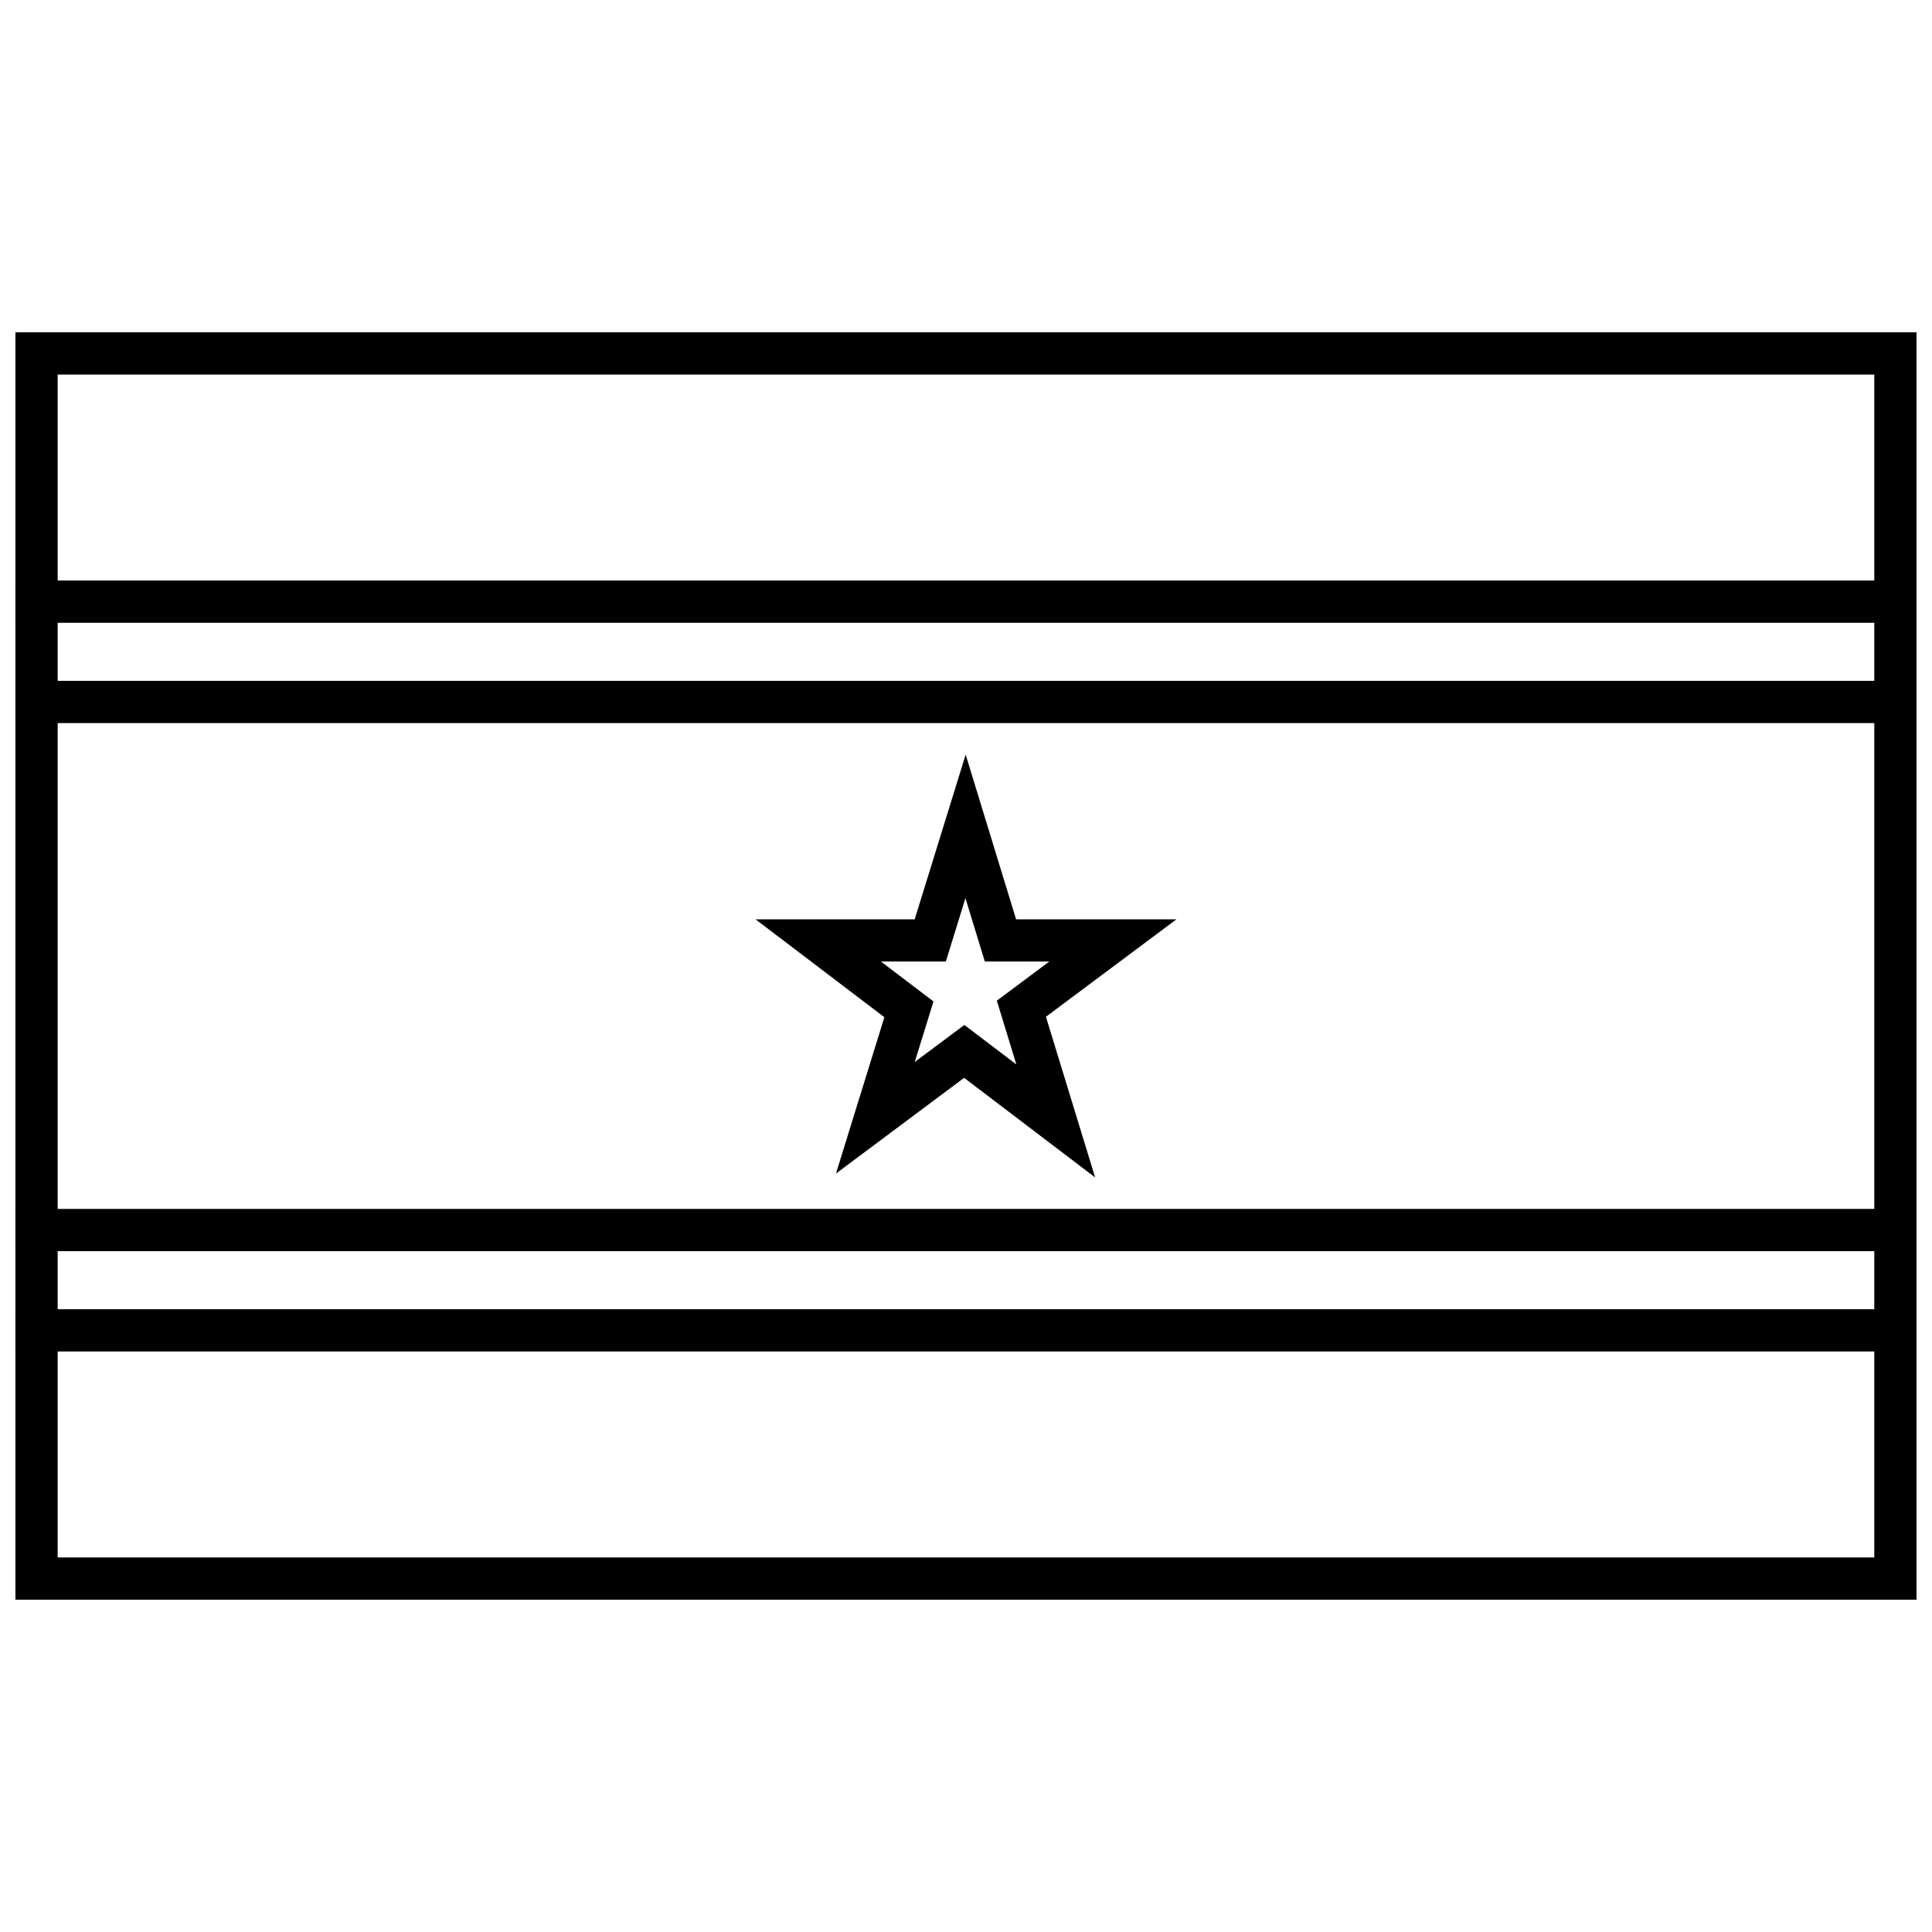
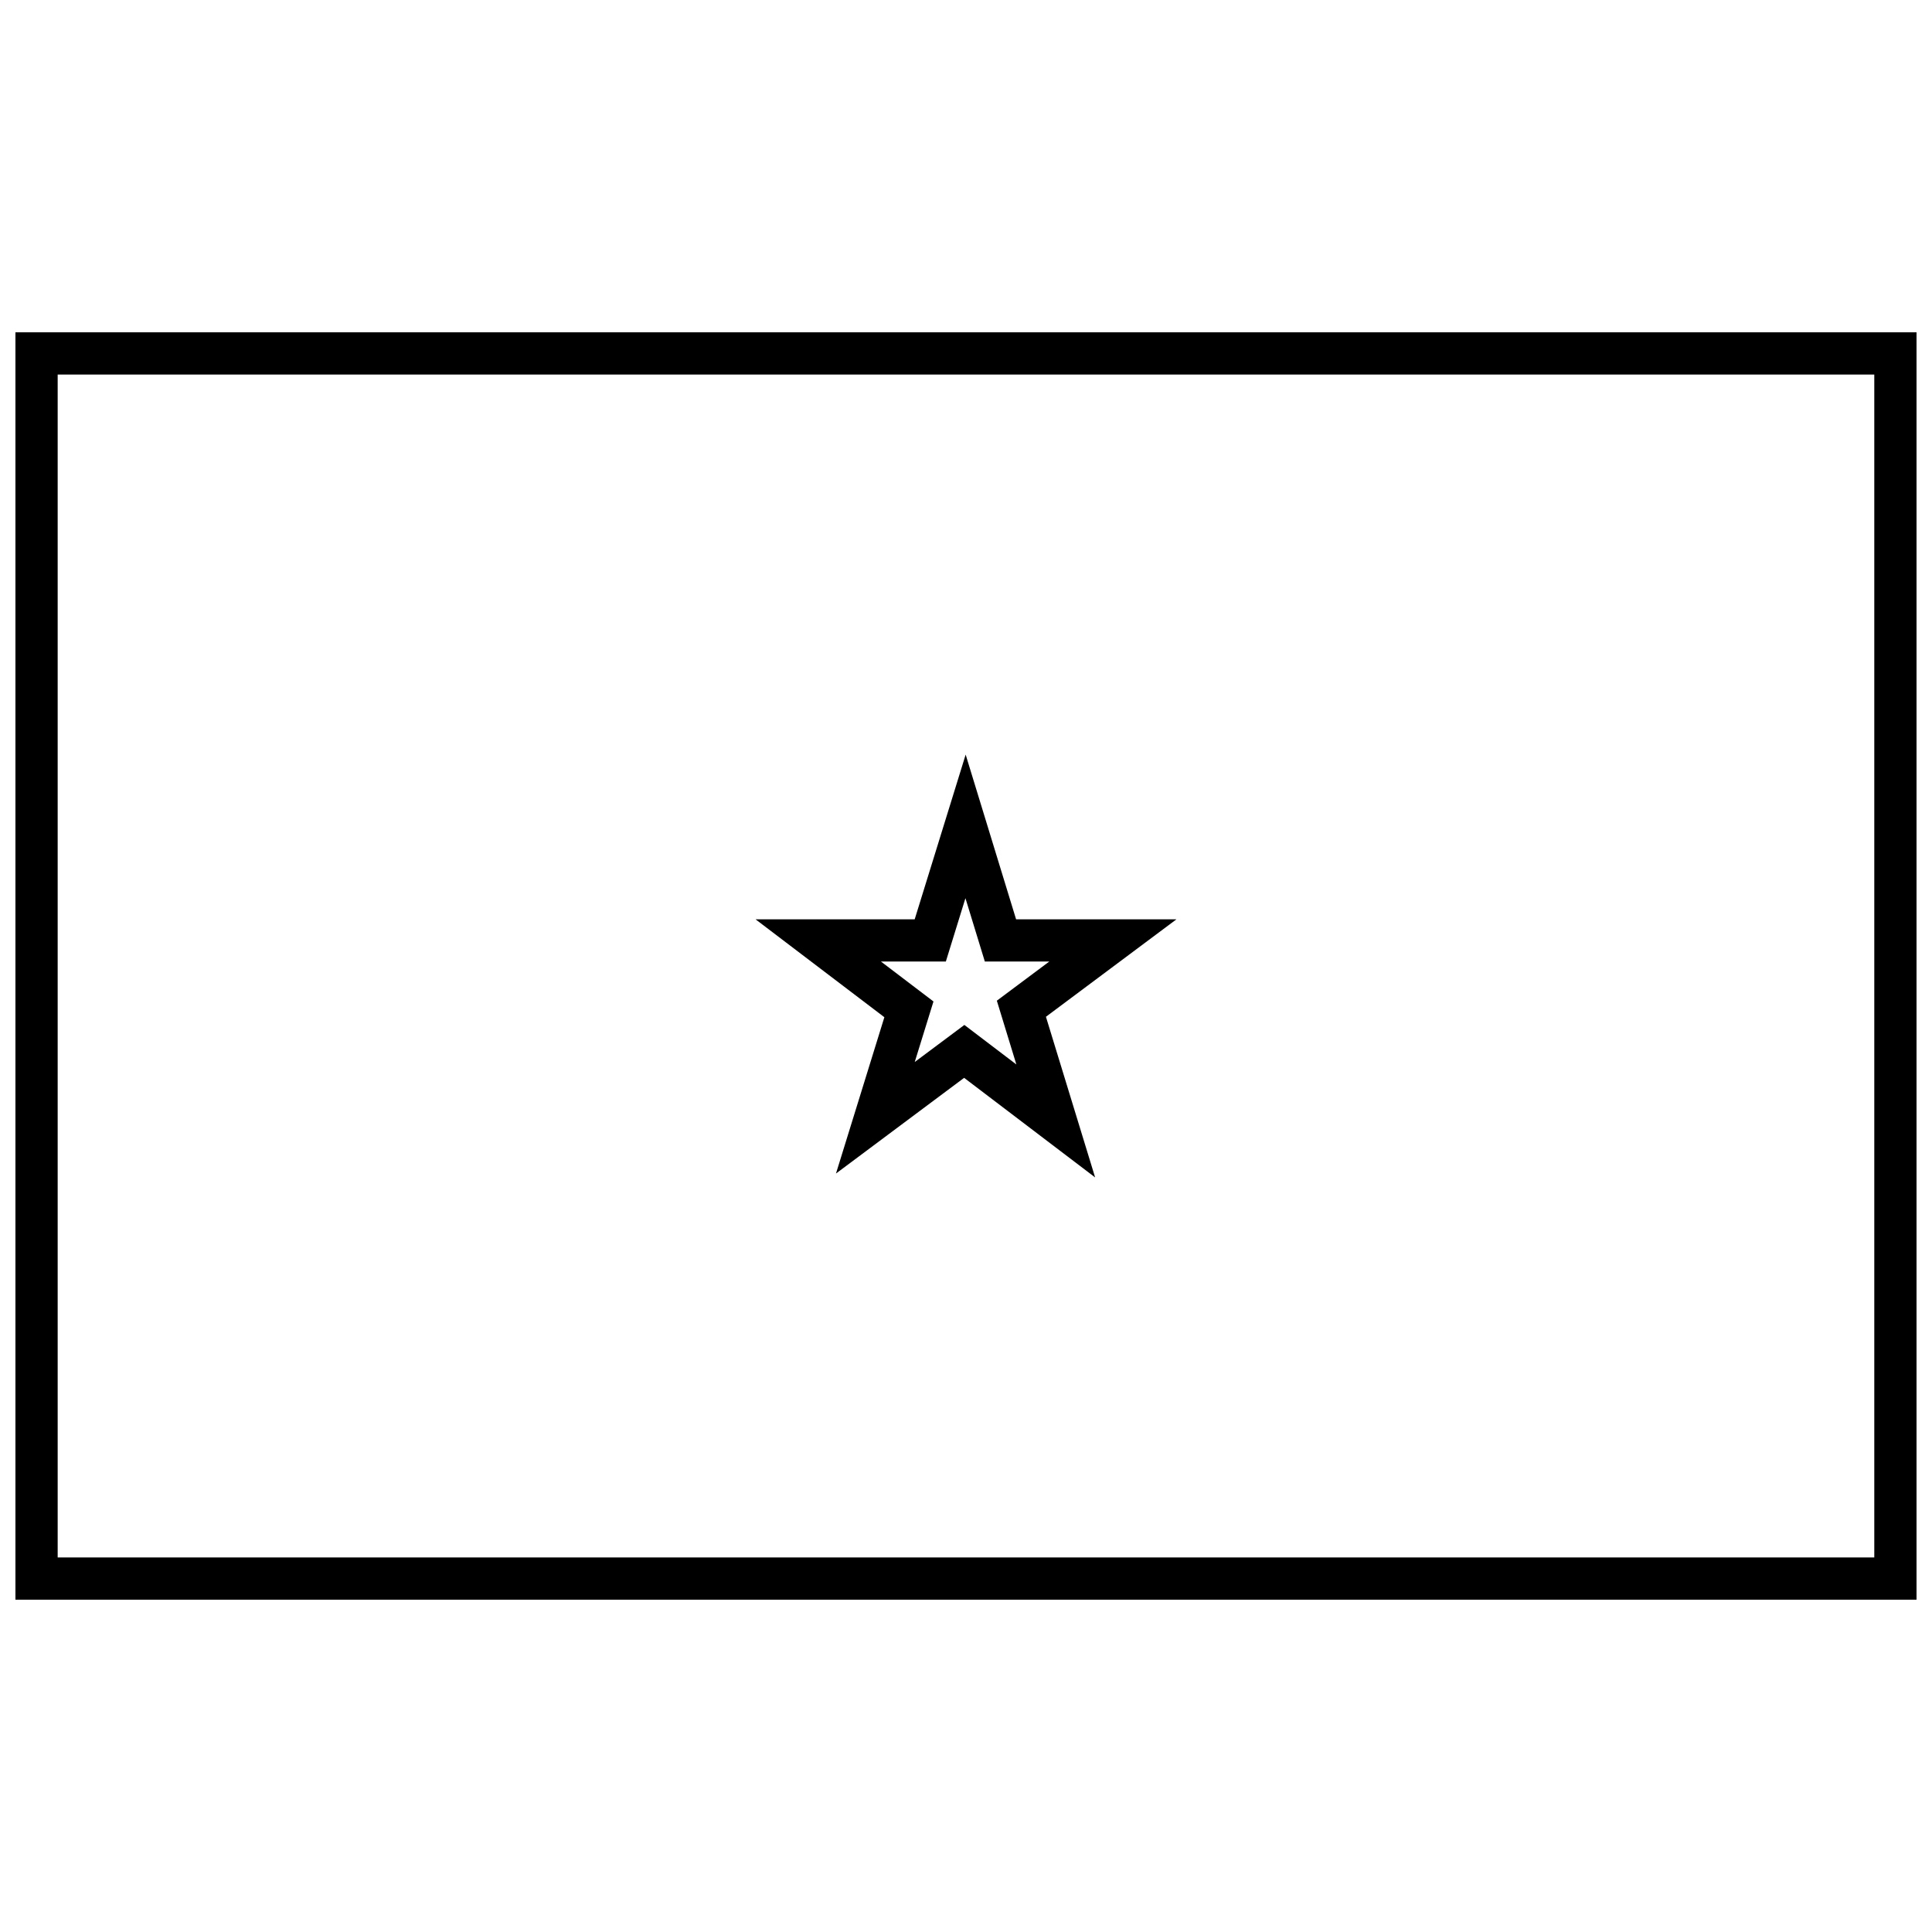
<svg xmlns="http://www.w3.org/2000/svg" width="800px" height="800px" version="1.1" viewBox="144 144 512 512">
  <defs>
    <clipPath id="e">
      <path d="m148.09 232h503.81v336h-503.81z" />
    </clipPath>
    <clipPath id="d">
      <path d="m148.09 324h503.81v12h-503.81z" />
    </clipPath>
    <clipPath id="c">
-       <path d="m148.09 297h503.81v13h-503.81z" />
+       <path d="m148.09 297h503.81h-503.81z" />
    </clipPath>
    <clipPath id="b">
-       <path d="m148.09 490h503.81v13h-503.81z" />
-     </clipPath>
+       </clipPath>
    <clipPath id="a">
-       <path d="m148.09 464h503.81v12h-503.81z" />
-     </clipPath>
+       </clipPath>
  </defs>
  <g clip-path="url(#e)">
    <path d="m148.09 232.06v335.87h503.81v-335.87zm11.195 11.195h481.42v313.48h-481.42z" />
  </g>
  <g clip-path="url(#d)">
-     <path d="m148.09 324.43v11.195h503.81v-11.195z" fill-rule="evenodd" />
-   </g>
+     </g>
  <g clip-path="url(#c)">
-     <path d="m148.09 297.84v11.195h503.81v-11.195z" fill-rule="evenodd" />
-   </g>
+     </g>
  <g clip-path="url(#b)">
    <path d="m148.09 490.96v11.195h503.81v-11.195z" fill-rule="evenodd" />
  </g>
  <g clip-path="url(#a)">
-     <path d="m148.09 464.38v11.195h503.81v-11.195z" fill-rule="evenodd" />
-   </g>
+     </g>
  <path d="m399.91 343.98-5.375 17.371-8.133 26.273h-42.18l34.145 25.949-12.824 41.426 33.961-25.359 34.715 26.387-13.035-42.57 34.594-25.832h-42.504l-13.363-43.641zm-0.059 38.047 5.141 16.789h17.078l-13.898 10.379 5.176 16.902-13.781-10.477-13.152 9.82 4.965-16.043-13.922-10.582h17.199z" />
</svg>